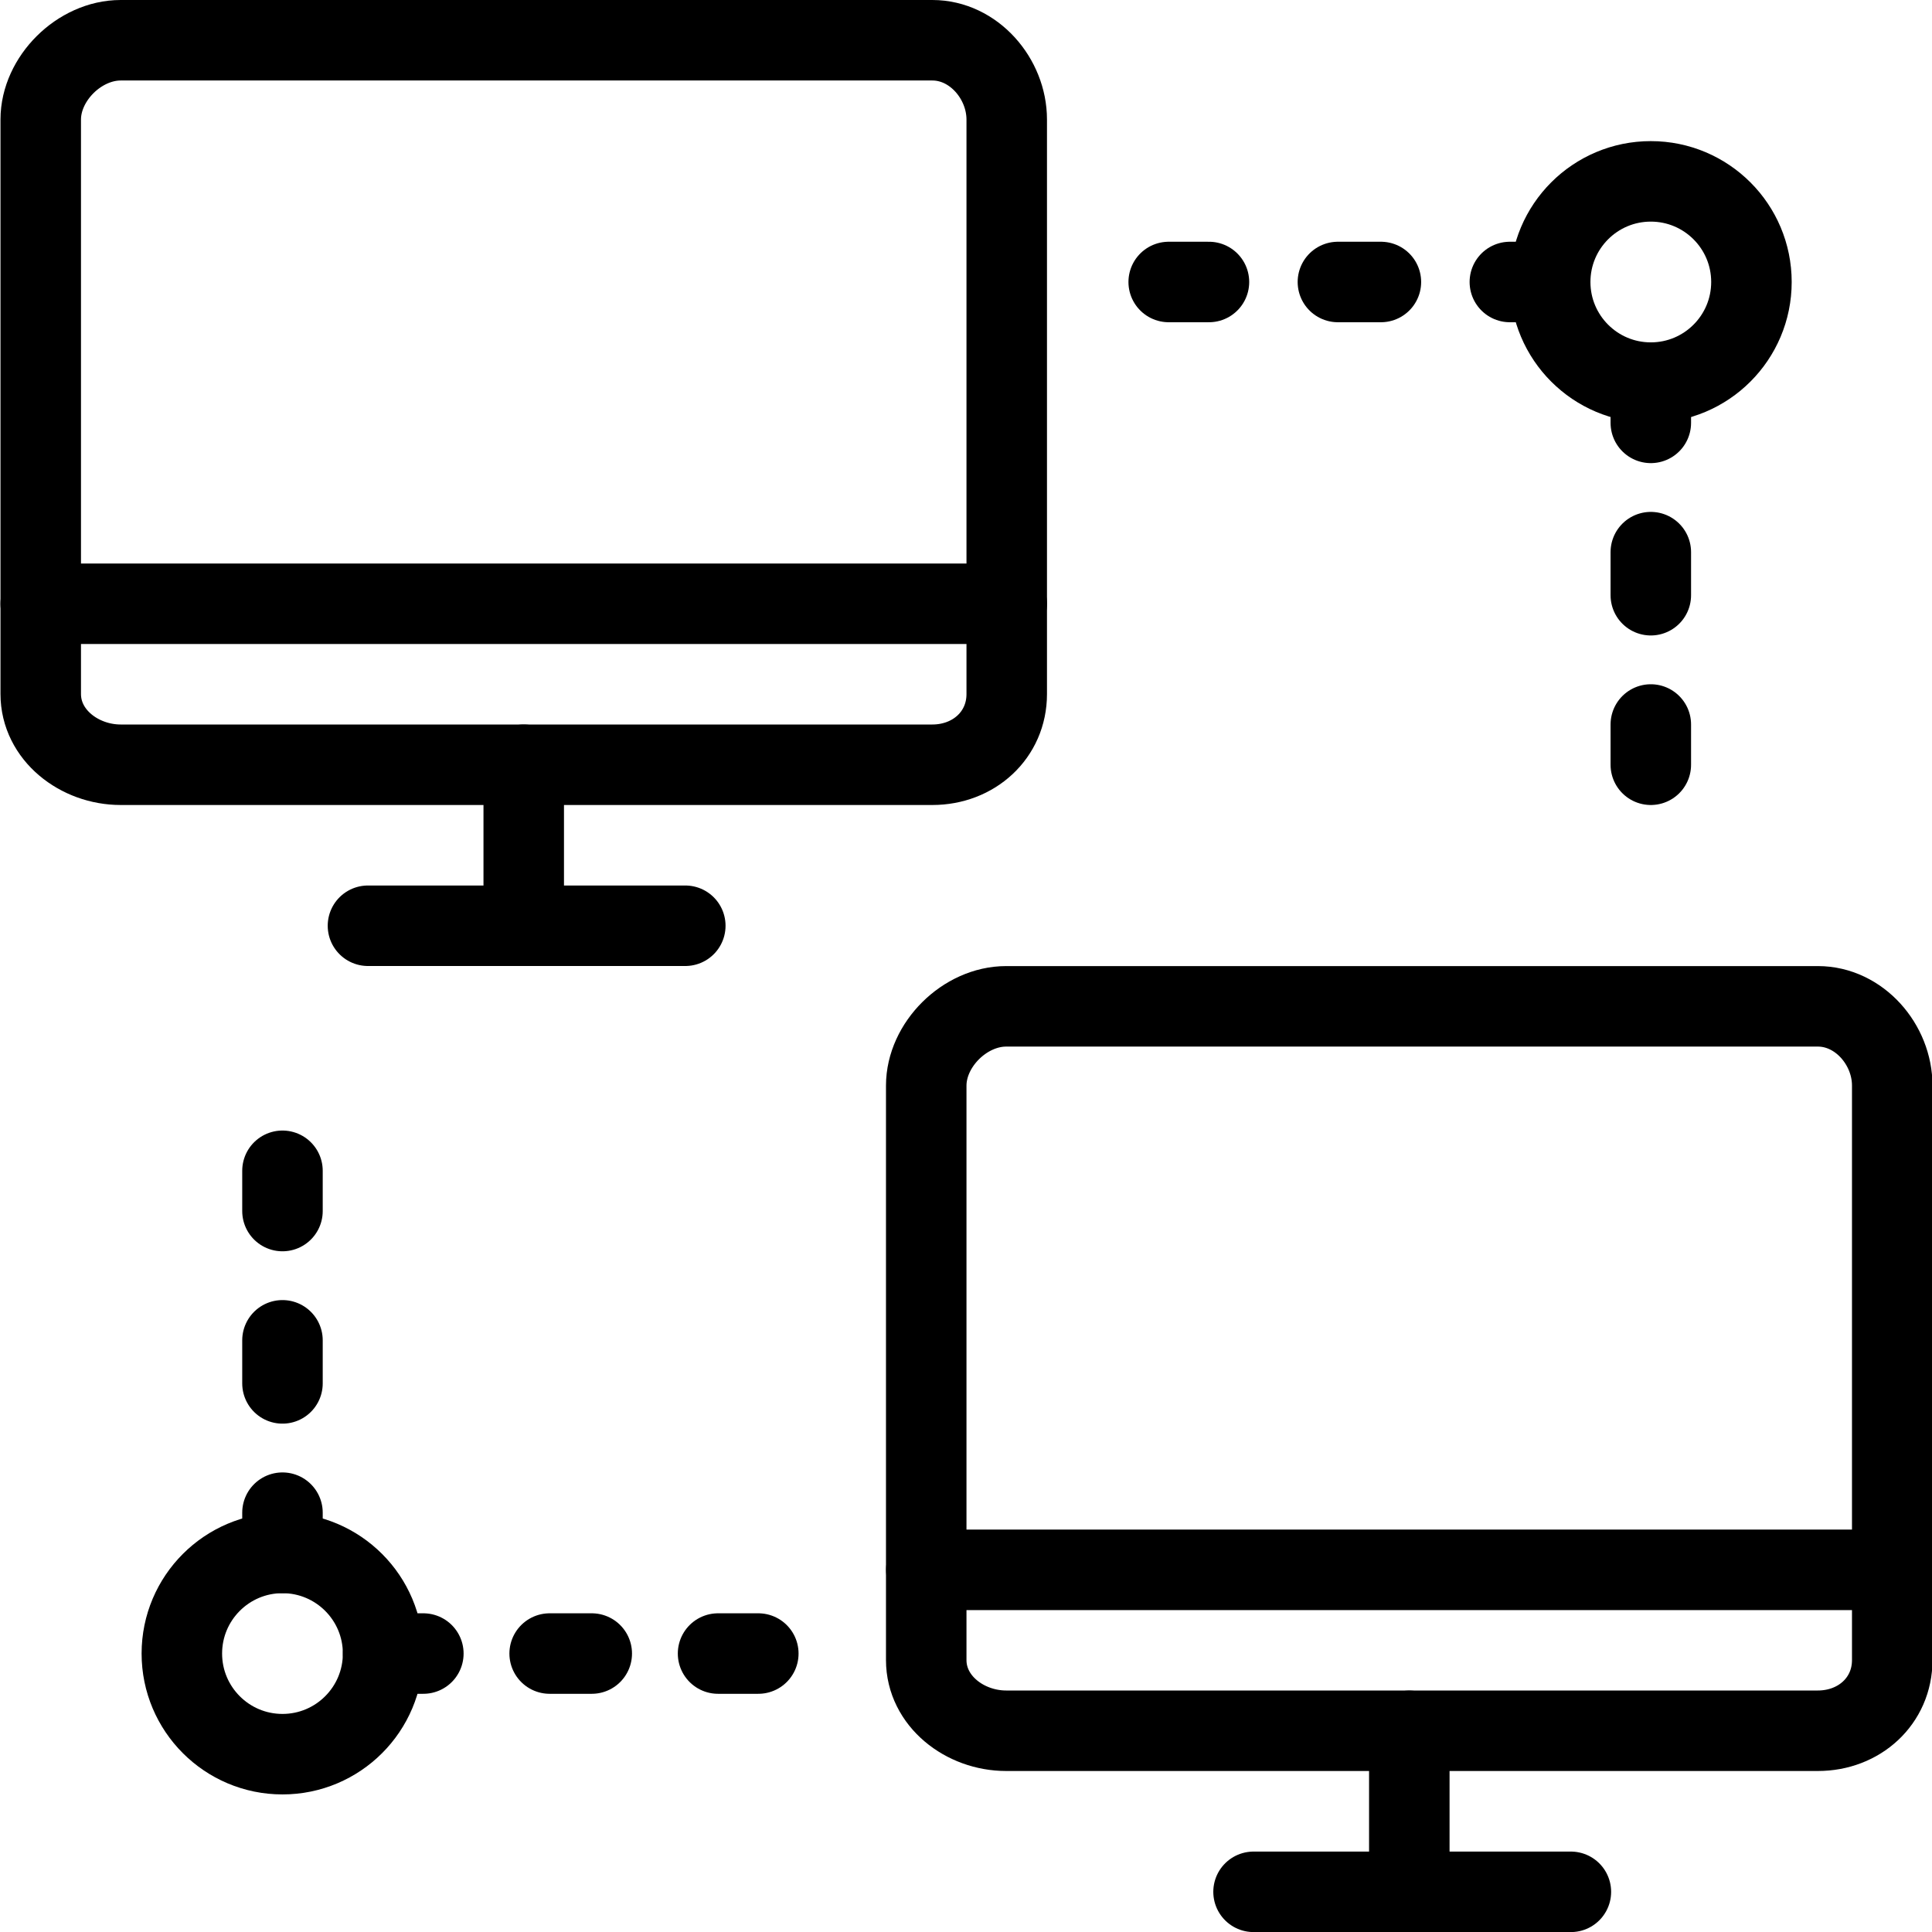
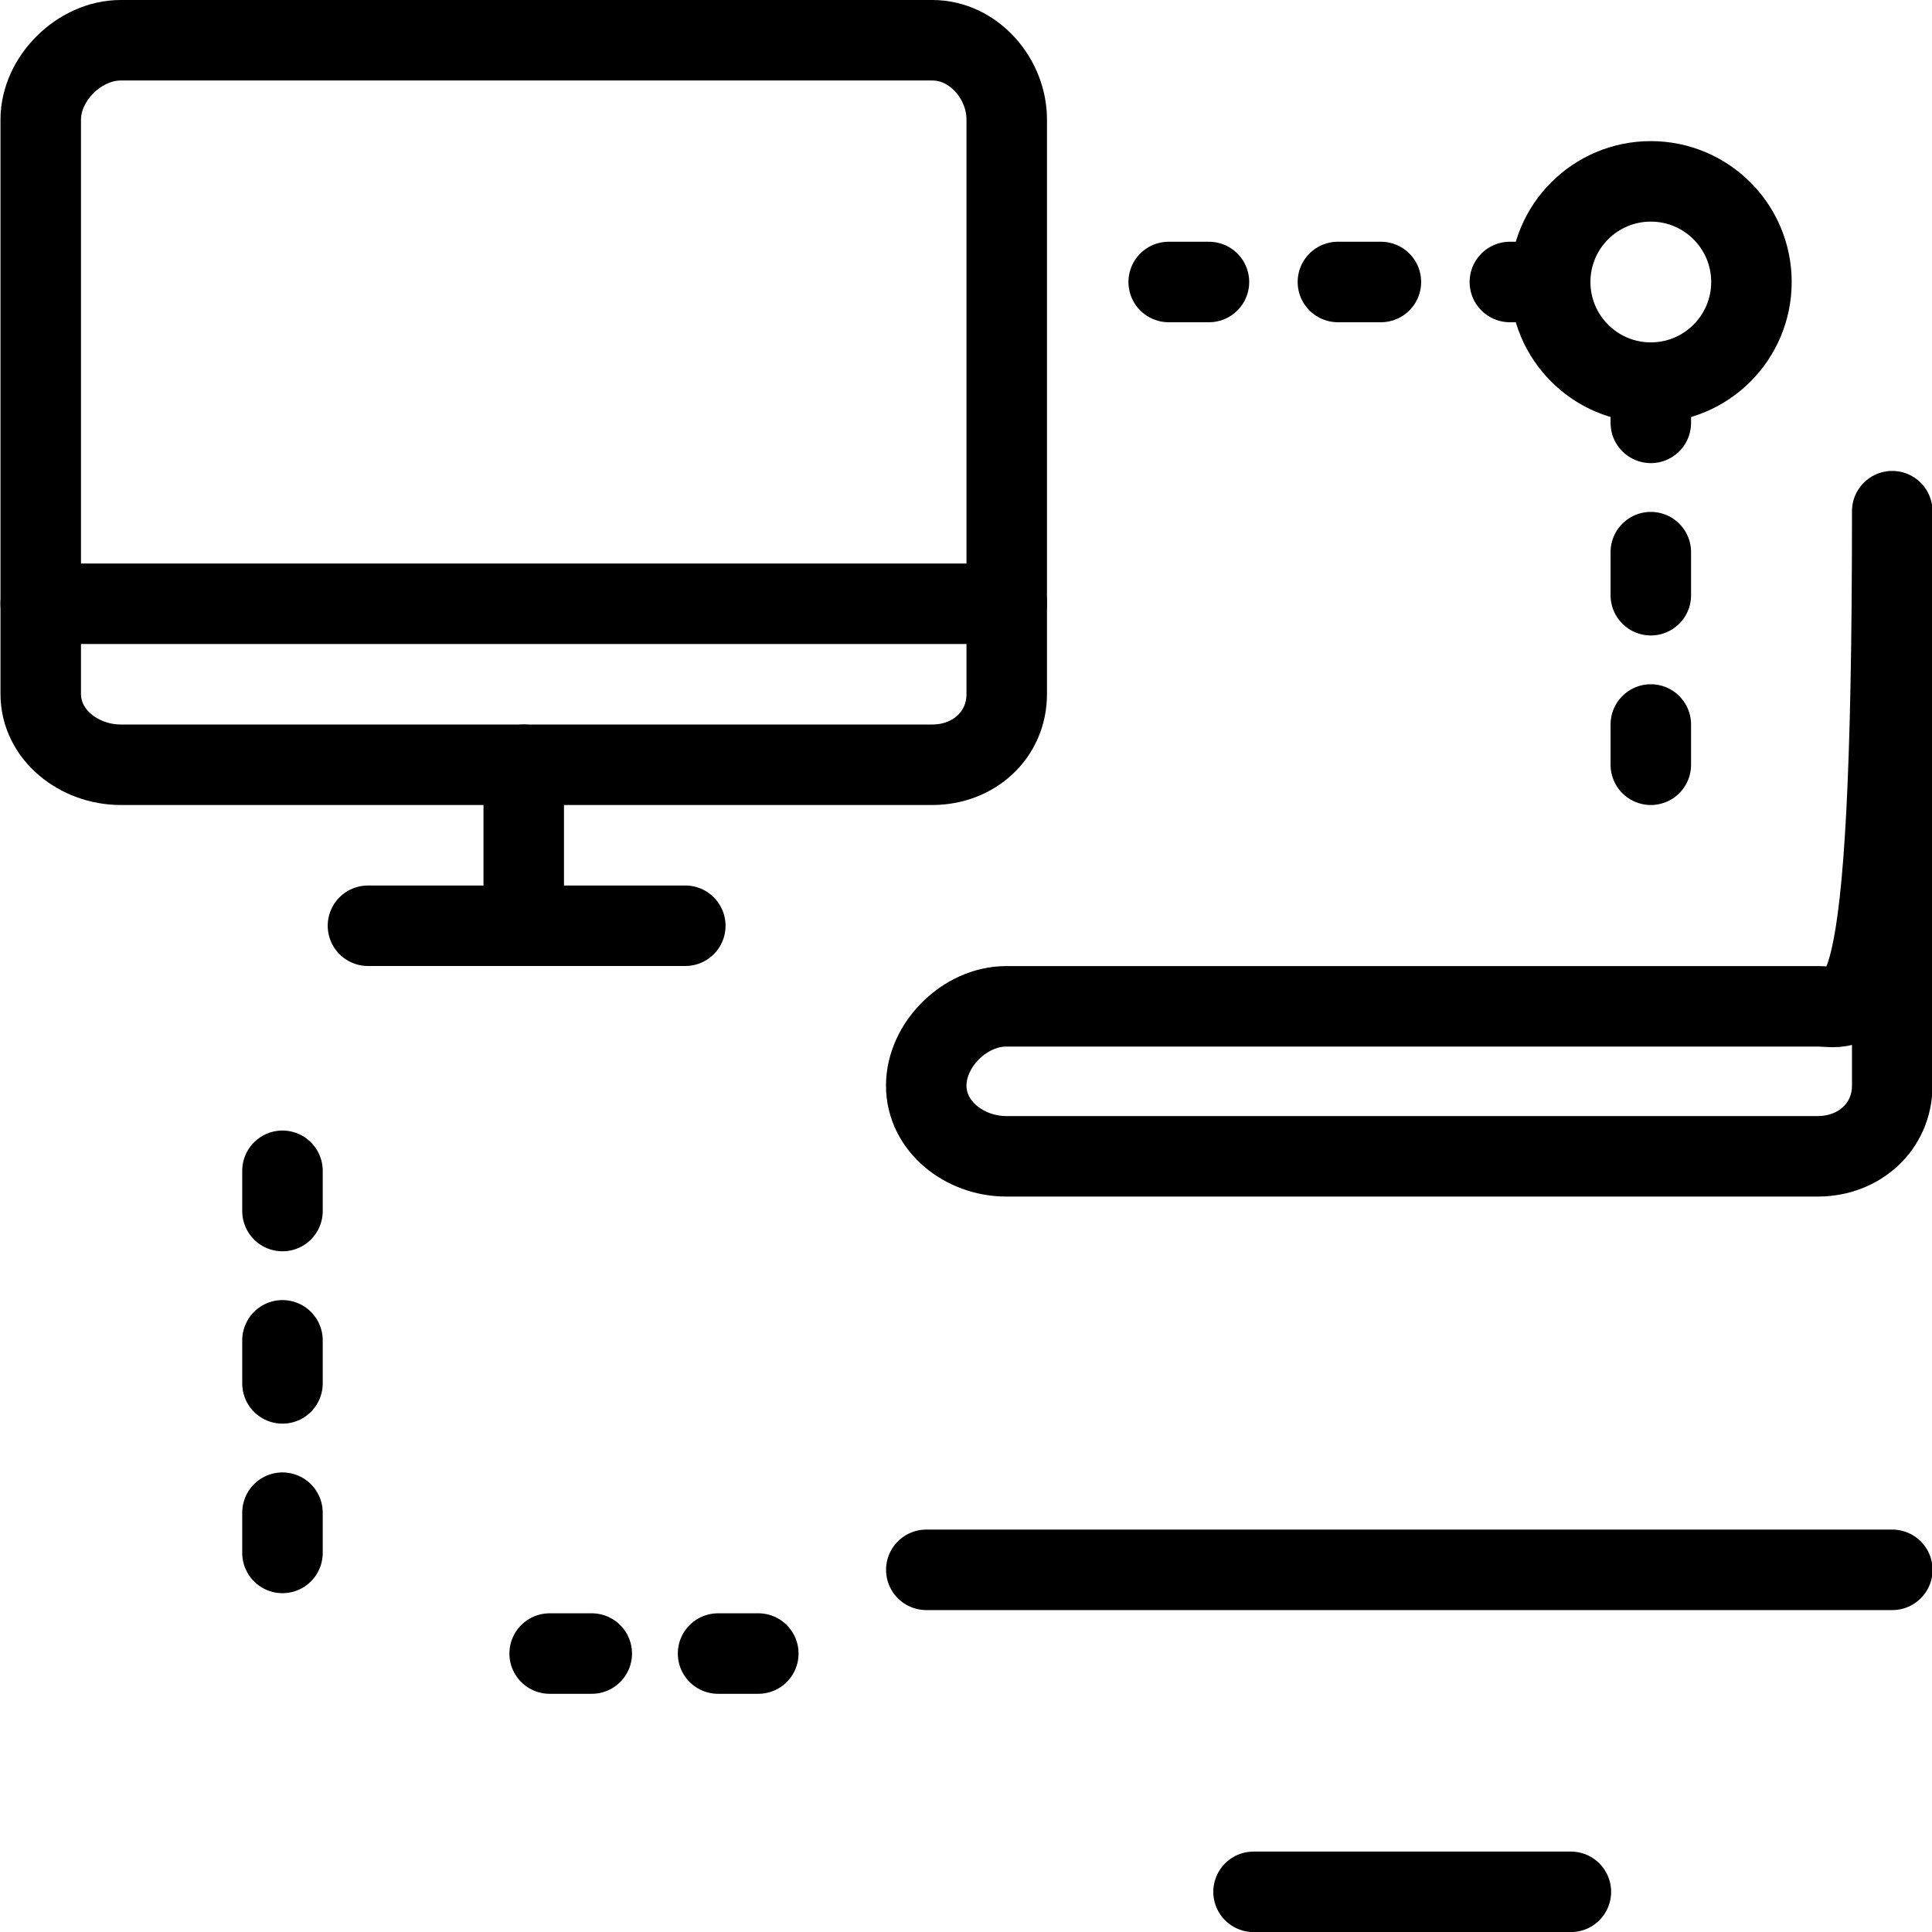
<svg xmlns="http://www.w3.org/2000/svg" version="1.1" id="Layer_1" x="0px" y="0px" width="24px" height="24px" viewBox="0 0 24 24" xml:space="preserve">
  <g>
    <g>
      <g>
        <line fill="none" stroke="#000000" stroke-linecap="round" stroke-linejoin="round" x1="14.518" y1="3.503" x2="15.018" y2="3.503" />
        <line fill="none" stroke="#000000" stroke-linecap="round" stroke-linejoin="round" stroke-dasharray="0.534,1.602" x1="16.62" y1="3.503" x2="17.955" y2="3.503" />
        <line fill="none" stroke="#000000" stroke-linecap="round" stroke-linejoin="round" x1="18.756" y1="3.503" x2="19.256" y2="3.503" />
      </g>
    </g>
    <g>
      <g>
        <line fill="none" stroke="#000000" stroke-linecap="round" stroke-linejoin="round" x1="20.507" y1="9.5" x2="20.507" y2="9" />
        <line fill="none" stroke="#000000" stroke-linecap="round" stroke-linejoin="round" stroke-dasharray="0.535,1.606" x1="20.507" y1="7.394" x2="20.507" y2="6.056" />
        <line fill="none" stroke="#000000" stroke-linecap="round" stroke-linejoin="round" x1="20.507" y1="5.253" x2="20.507" y2="4.753" />
      </g>
    </g>
    <circle fill="none" stroke="#000000" stroke-linecap="round" stroke-linejoin="round" cx="20.507" cy="3.503" r="1.25" />
    <path fill="none" stroke="#000000" stroke-linecap="round" stroke-linejoin="round" stroke-miterlimit="10" d="M11.582,0.5H1.499 c-0.514,0-0.993,0.477-0.993,0.985v7.136C0.506,9.13,0.984,9.5,1.499,9.5h10.083c0.515,0,0.924-0.37,0.924-0.878 V1.485C12.506,0.978,12.097,0.5,11.582,0.5z" />
    <line fill="none" stroke="#000000" stroke-linecap="round" stroke-linejoin="round" stroke-miterlimit="10" x1="12.506" y1="7.5" x2="0.506" y2="7.5" />
    <line fill="none" stroke="#000000" stroke-linecap="round" stroke-linejoin="round" stroke-miterlimit="10" x1="8.513" y1="11.5" x2="4.571" y2="11.5" />
    <line fill="none" stroke="#000000" stroke-linecap="round" stroke-linejoin="round" stroke-miterlimit="10" x1="6.506" y1="11.5" x2="6.506" y2="9.5" />
-     <path fill="none" stroke="#000000" stroke-linecap="round" stroke-linejoin="round" stroke-miterlimit="10" d="M22.582,12.501 H12.499c-0.514,0-0.993,0.477-0.993,0.985v7.136c0,0.508,0.478,0.878,0.993,0.878h10.083 c0.515,0,0.924-0.37,0.924-0.878v-7.136C23.507,12.978,23.097,12.501,22.582,12.501z" />
+     <path fill="none" stroke="#000000" stroke-linecap="round" stroke-linejoin="round" stroke-miterlimit="10" d="M22.582,12.501 H12.499c-0.514,0-0.993,0.477-0.993,0.985c0,0.508,0.478,0.878,0.993,0.878h10.083 c0.515,0,0.924-0.37,0.924-0.878v-7.136C23.507,12.978,23.097,12.501,22.582,12.501z" />
    <line fill="none" stroke="#000000" stroke-linecap="round" stroke-linejoin="round" stroke-miterlimit="10" x1="23.507" y1="19.501" x2="11.507" y2="19.501" />
    <line fill="none" stroke="#000000" stroke-linecap="round" stroke-linejoin="round" stroke-miterlimit="10" x1="19.514" y1="23.501" x2="15.572" y2="23.501" />
-     <line fill="none" stroke="#000000" stroke-linecap="round" stroke-linejoin="round" stroke-miterlimit="10" x1="17.507" y1="23.501" x2="17.507" y2="21.501" />
    <g>
      <g>
        <line fill="none" stroke="#000000" stroke-linecap="round" stroke-linejoin="round" x1="9.42" y1="20.541" x2="8.92" y2="20.541" />
        <line fill="none" stroke="#000000" stroke-linecap="round" stroke-linejoin="round" stroke-dasharray="0.523,1.569" x1="7.351" y1="20.541" x2="6.043" y2="20.541" />
-         <line fill="none" stroke="#000000" stroke-linecap="round" stroke-linejoin="round" x1="5.259" y1="20.541" x2="4.759" y2="20.541" />
      </g>
    </g>
    <g>
      <g>
        <line fill="none" stroke="#000000" stroke-linecap="round" stroke-linejoin="round" x1="3.509" y1="14.544" x2="3.509" y2="15.044" />
        <line fill="none" stroke="#000000" stroke-linecap="round" stroke-linejoin="round" stroke-dasharray="0.535,1.606" x1="3.509" y1="16.65" x2="3.509" y2="17.988" />
        <line fill="none" stroke="#000000" stroke-linecap="round" stroke-linejoin="round" x1="3.509" y1="18.791" x2="3.509" y2="19.291" />
      </g>
    </g>
-     <circle fill="none" stroke="#000000" stroke-linecap="round" stroke-linejoin="round" cx="3.509" cy="20.541" r="1.25" />
  </g>
  <rect x="0" y="0" fill="none" width="24" height="24" />
</svg>